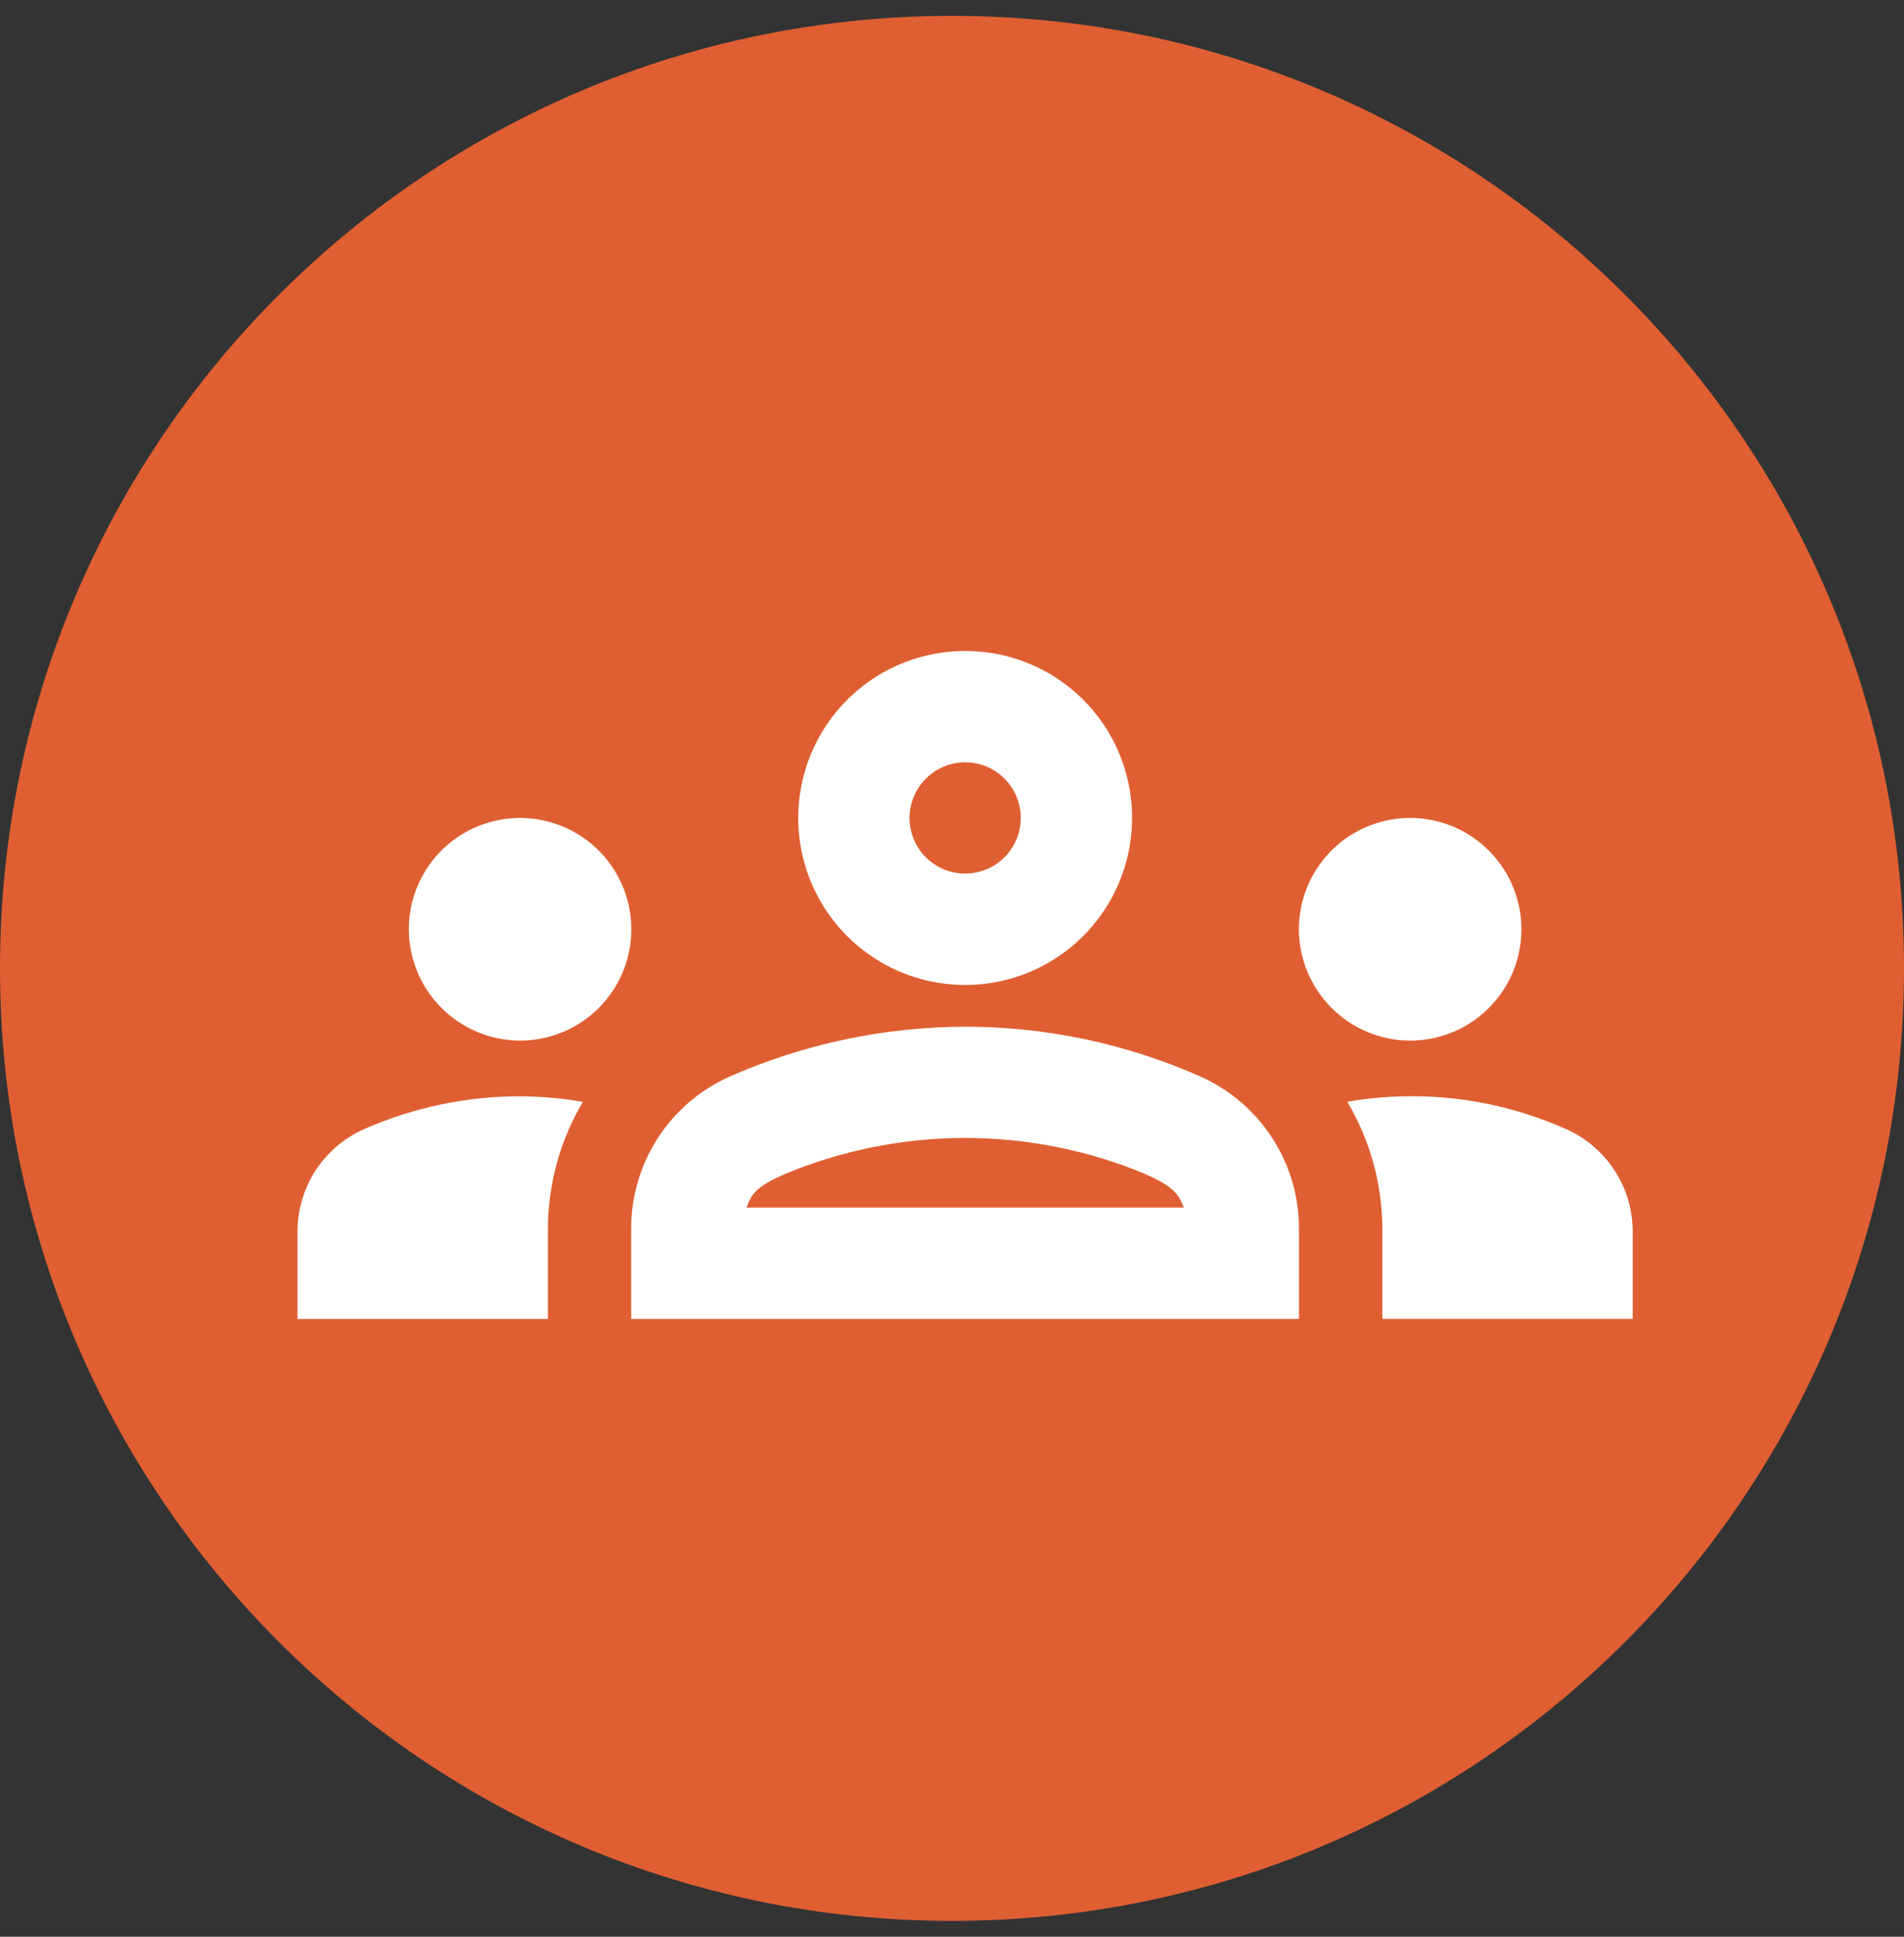
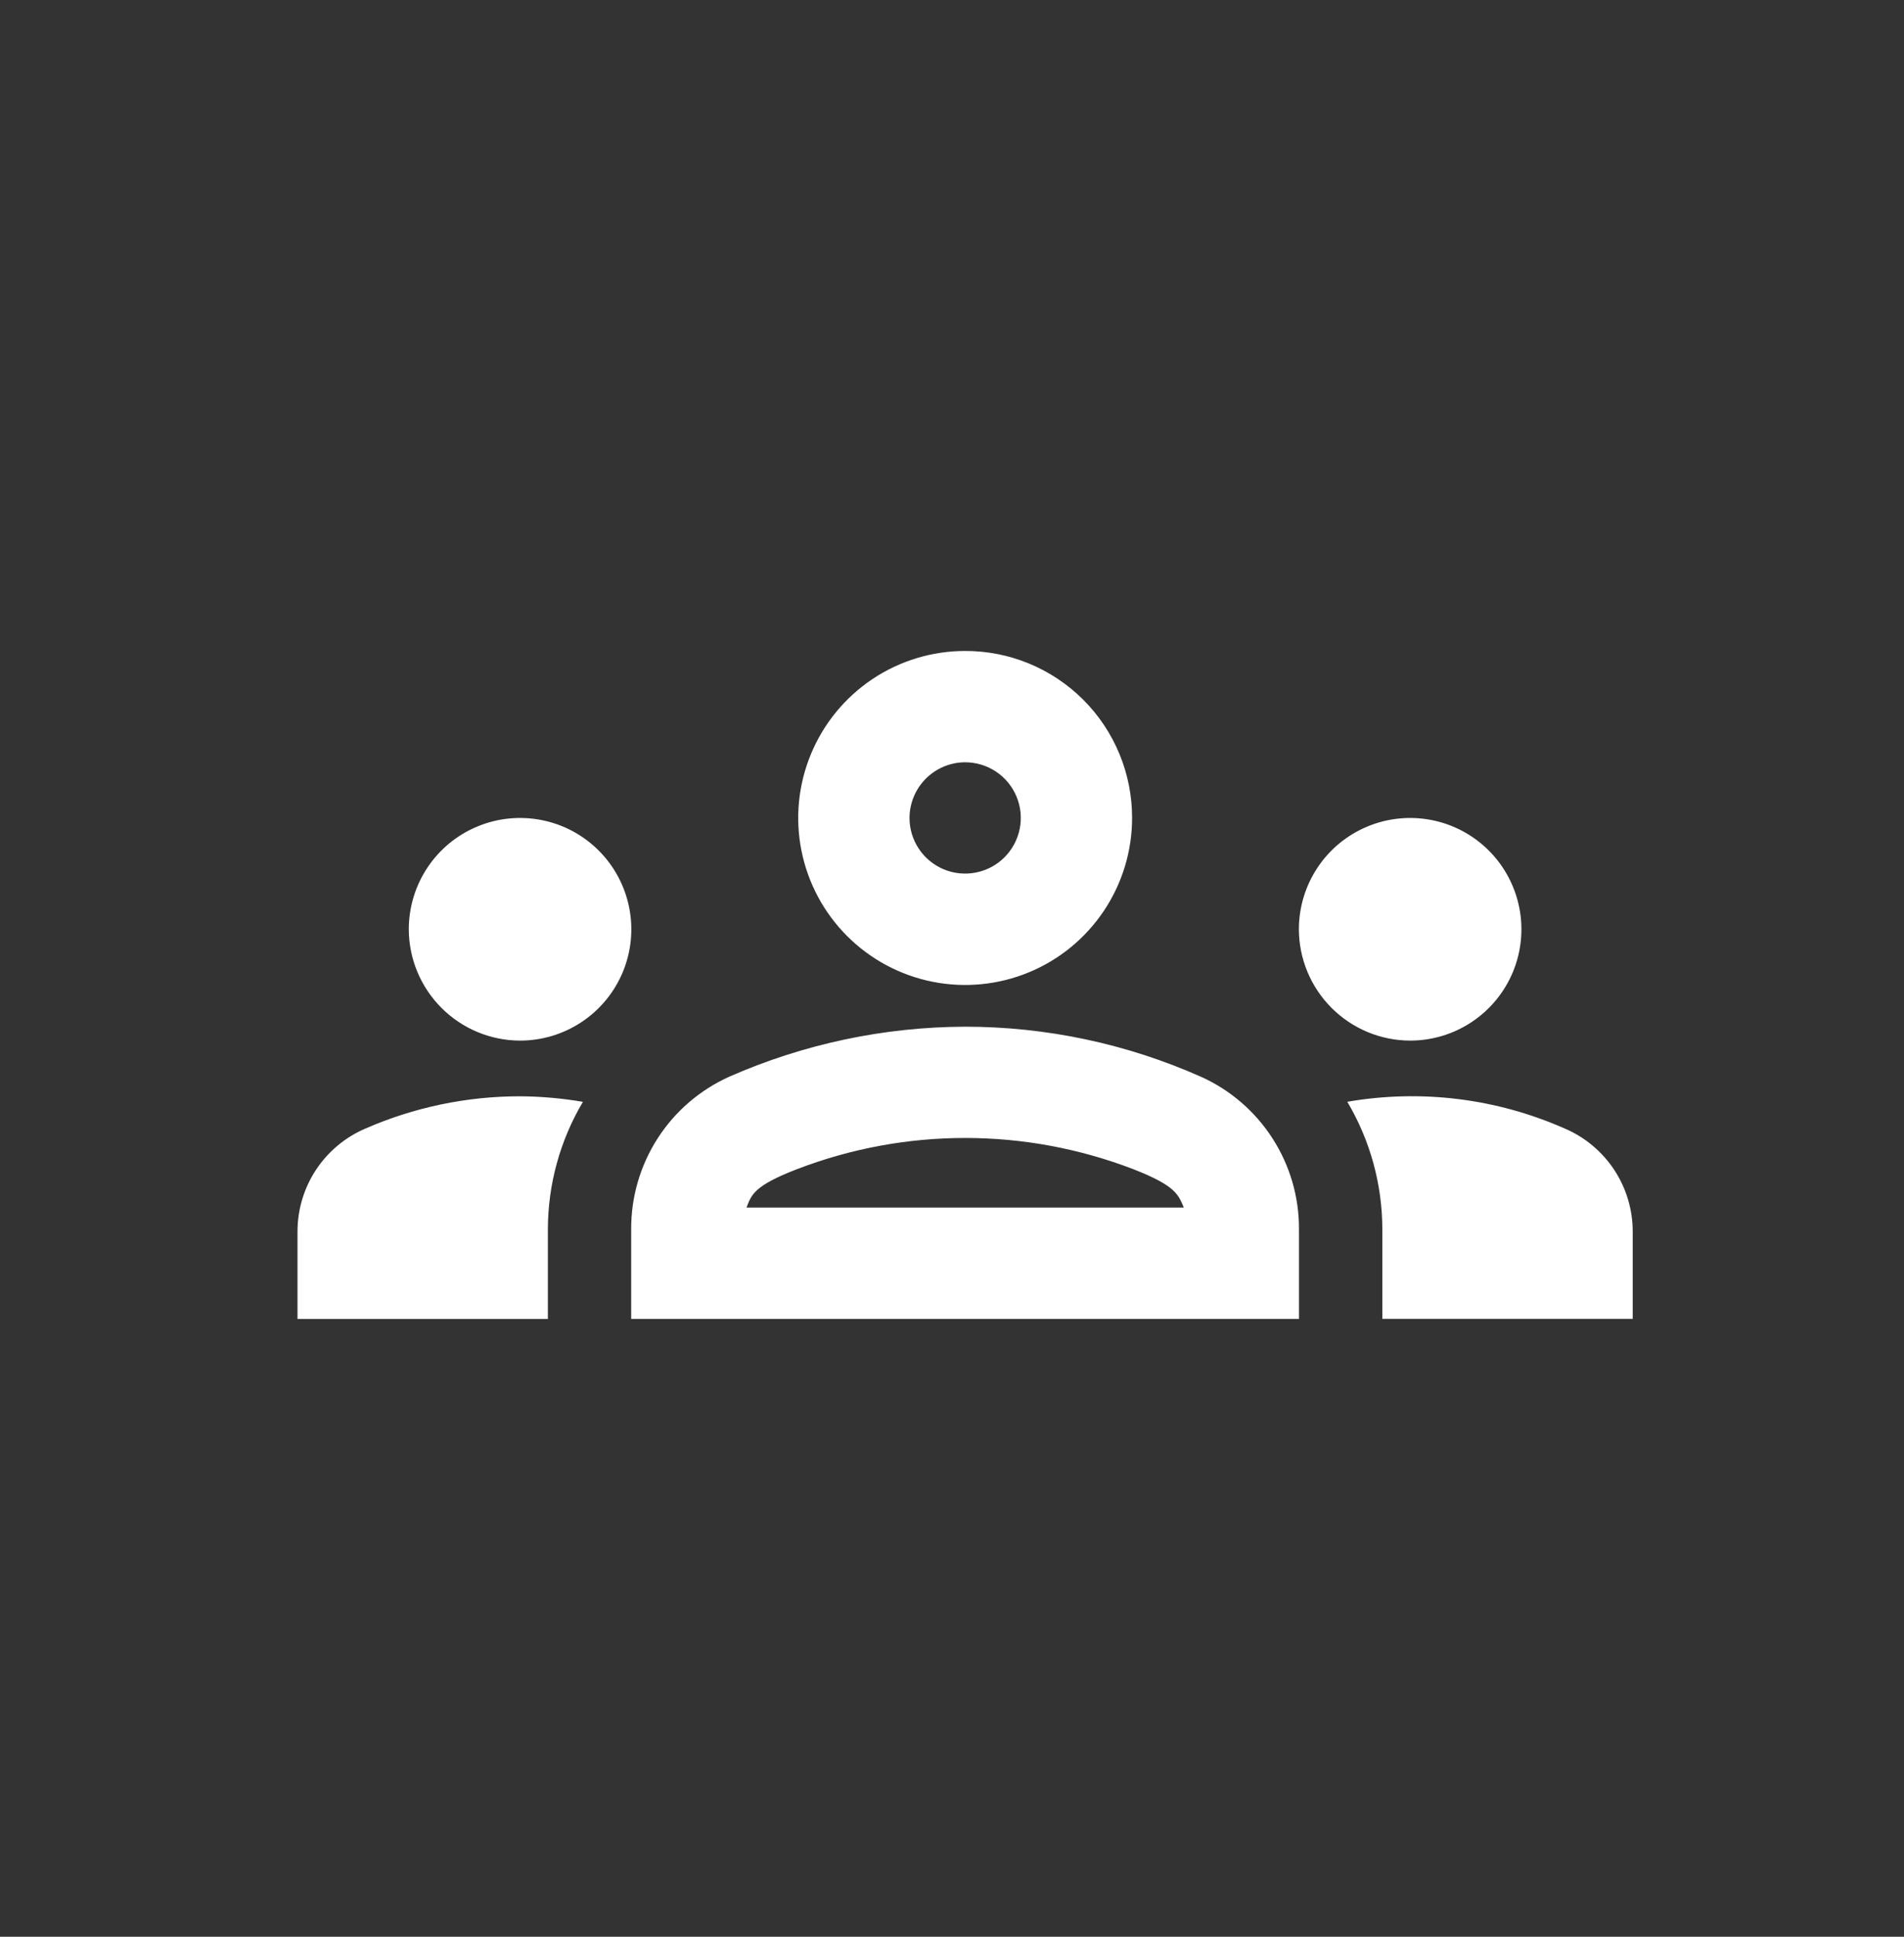
<svg xmlns="http://www.w3.org/2000/svg" width="60" height="61" viewBox="0 0 60 61" fill="none">
  <rect x="0" y="0" width="60" height="61" fill="#333333" stroke="none" />
  <g clip-path="url(#clip0_581_84)">
-     <path d="M30 60.5C46.569 60.5 60 47.069 60 30.5C60 13.931 46.569 0.5 30 0.5C13.431 0.5 0 13.931 0 30.5C0 47.069 13.431 60.5 30 60.5Z" fill="#DF5F32" />
-     <path d="M16.388 32.775C17.082 32.775 17.76 32.57 18.336 32.184C18.913 31.799 19.362 31.252 19.628 30.611C19.893 29.97 19.963 29.265 19.827 28.585C19.692 27.905 19.358 27.28 18.868 26.79C18.377 26.299 17.753 25.965 17.073 25.83C16.392 25.695 15.687 25.764 15.047 26.03C14.406 26.295 13.858 26.744 13.473 27.321C13.088 27.898 12.882 28.576 12.882 29.269C12.885 30.198 13.255 31.088 13.912 31.745C14.569 32.402 15.459 32.773 16.388 32.775ZM18.369 34.704C17.715 34.592 17.052 34.533 16.388 34.529C14.711 34.528 13.051 34.875 11.513 35.546C10.879 35.817 10.337 36.27 9.957 36.846C9.577 37.423 9.375 38.099 9.375 38.789V41.542H17.265V38.719C17.267 37.306 17.648 35.919 18.369 34.704ZM44.438 32.775C45.131 32.775 45.809 32.57 46.386 32.184C46.962 31.799 47.411 31.252 47.677 30.611C47.942 29.97 48.012 29.265 47.876 28.585C47.741 27.905 47.407 27.28 46.917 26.79C46.426 26.299 45.802 25.965 45.121 25.83C44.441 25.695 43.736 25.764 43.096 26.03C42.455 26.295 41.907 26.744 41.522 27.321C41.137 27.898 40.931 28.576 40.931 29.269C40.934 30.198 41.304 31.088 41.961 31.745C42.618 32.402 43.508 32.773 44.438 32.775ZM51.451 38.789C51.451 38.099 51.249 37.423 50.868 36.846C50.488 36.27 49.947 35.817 49.312 35.546C47.16 34.594 44.775 34.3 42.457 34.702C43.178 35.917 43.559 37.304 43.561 38.717V41.54H51.451V38.789ZM37.845 33.914C35.505 32.874 32.972 32.337 30.411 32.337C27.85 32.345 25.319 32.883 22.976 33.914C22.052 34.331 21.269 35.006 20.721 35.859C20.173 36.712 19.885 37.705 19.89 38.718V41.541H40.934V38.719C40.94 37.706 40.651 36.713 40.103 35.86C39.556 35.007 38.773 34.332 37.849 33.915L37.845 33.914ZM23.524 38.034C23.681 37.631 23.752 37.35 25.117 36.824C28.527 35.514 32.301 35.514 35.711 36.824C37.061 37.35 37.132 37.631 37.305 38.034H23.524ZM30.414 24.009C30.761 24.009 31.1 24.112 31.388 24.304C31.677 24.497 31.901 24.771 32.034 25.091C32.167 25.411 32.202 25.764 32.134 26.104C32.066 26.444 31.899 26.756 31.654 27.002C31.409 27.247 31.096 27.414 30.756 27.481C30.416 27.549 30.064 27.514 29.744 27.382C29.423 27.249 29.149 27.024 28.957 26.736C28.764 26.448 28.661 26.109 28.661 25.762C28.663 25.297 28.848 24.852 29.176 24.524C29.505 24.195 29.95 24.01 30.414 24.009ZM30.414 20.503C29.374 20.503 28.357 20.811 27.492 21.389C26.627 21.967 25.953 22.789 25.555 23.75C25.156 24.711 25.052 25.769 25.255 26.789C25.458 27.809 25.959 28.747 26.695 29.482C27.43 30.218 28.368 30.719 29.388 30.922C30.409 31.125 31.466 31.021 32.427 30.623C33.389 30.225 34.21 29.55 34.788 28.685C35.366 27.82 35.675 26.803 35.675 25.763C35.676 25.072 35.541 24.387 35.277 23.748C35.013 23.109 34.626 22.529 34.137 22.04C33.648 21.552 33.068 21.164 32.429 20.9C31.79 20.636 31.106 20.501 30.414 20.503Z" fill="white" />
+     <path d="M16.388 32.775C17.082 32.775 17.76 32.57 18.336 32.184C18.913 31.799 19.362 31.252 19.628 30.611C19.893 29.97 19.963 29.265 19.827 28.585C19.692 27.905 19.358 27.28 18.868 26.79C18.377 26.299 17.753 25.965 17.073 25.83C16.392 25.695 15.687 25.764 15.047 26.03C14.406 26.295 13.858 26.744 13.473 27.321C13.088 27.898 12.882 28.576 12.882 29.269C12.885 30.198 13.255 31.088 13.912 31.745C14.569 32.402 15.459 32.773 16.388 32.775ZM18.369 34.704C17.715 34.592 17.052 34.533 16.388 34.529C14.711 34.528 13.051 34.875 11.513 35.546C10.879 35.817 10.337 36.27 9.957 36.846C9.577 37.423 9.375 38.099 9.375 38.789V41.542H17.265V38.719C17.267 37.306 17.648 35.919 18.369 34.704ZM44.438 32.775C45.131 32.775 45.809 32.57 46.386 32.184C46.962 31.799 47.411 31.252 47.677 30.611C47.942 29.97 48.012 29.265 47.876 28.585C47.741 27.905 47.407 27.28 46.917 26.79C46.426 26.299 45.802 25.965 45.121 25.83C44.441 25.695 43.736 25.764 43.096 26.03C42.455 26.295 41.907 26.744 41.522 27.321C41.137 27.898 40.931 28.576 40.931 29.269C40.934 30.198 41.304 31.088 41.961 31.745C42.618 32.402 43.508 32.773 44.438 32.775ZM51.451 38.789C51.451 38.099 51.249 37.423 50.868 36.846C50.488 36.27 49.947 35.817 49.312 35.546C47.16 34.594 44.775 34.3 42.457 34.702C43.178 35.917 43.559 37.304 43.561 38.717V41.54H51.451V38.789ZM37.845 33.914C35.505 32.874 32.972 32.337 30.411 32.337C27.85 32.345 25.319 32.883 22.976 33.914C22.052 34.331 21.269 35.006 20.721 35.859C20.173 36.712 19.885 37.705 19.89 38.718V41.541H40.934V38.719C40.94 37.706 40.651 36.713 40.103 35.86C39.556 35.007 38.773 34.332 37.849 33.915L37.845 33.914M23.524 38.034C23.681 37.631 23.752 37.35 25.117 36.824C28.527 35.514 32.301 35.514 35.711 36.824C37.061 37.35 37.132 37.631 37.305 38.034H23.524ZM30.414 24.009C30.761 24.009 31.1 24.112 31.388 24.304C31.677 24.497 31.901 24.771 32.034 25.091C32.167 25.411 32.202 25.764 32.134 26.104C32.066 26.444 31.899 26.756 31.654 27.002C31.409 27.247 31.096 27.414 30.756 27.481C30.416 27.549 30.064 27.514 29.744 27.382C29.423 27.249 29.149 27.024 28.957 26.736C28.764 26.448 28.661 26.109 28.661 25.762C28.663 25.297 28.848 24.852 29.176 24.524C29.505 24.195 29.95 24.01 30.414 24.009ZM30.414 20.503C29.374 20.503 28.357 20.811 27.492 21.389C26.627 21.967 25.953 22.789 25.555 23.75C25.156 24.711 25.052 25.769 25.255 26.789C25.458 27.809 25.959 28.747 26.695 29.482C27.43 30.218 28.368 30.719 29.388 30.922C30.409 31.125 31.466 31.021 32.427 30.623C33.389 30.225 34.21 29.55 34.788 28.685C35.366 27.82 35.675 26.803 35.675 25.763C35.676 25.072 35.541 24.387 35.277 23.748C35.013 23.109 34.626 22.529 34.137 22.04C33.648 21.552 33.068 21.164 32.429 20.9C31.79 20.636 31.106 20.501 30.414 20.503Z" fill="white" />
  </g>
  <defs>
    <clipPath id="clip0_581_84">
      <rect width="60" height="60" fill="white" transform="translate(0 0.5)" />
    </clipPath>
  </defs>
</svg>